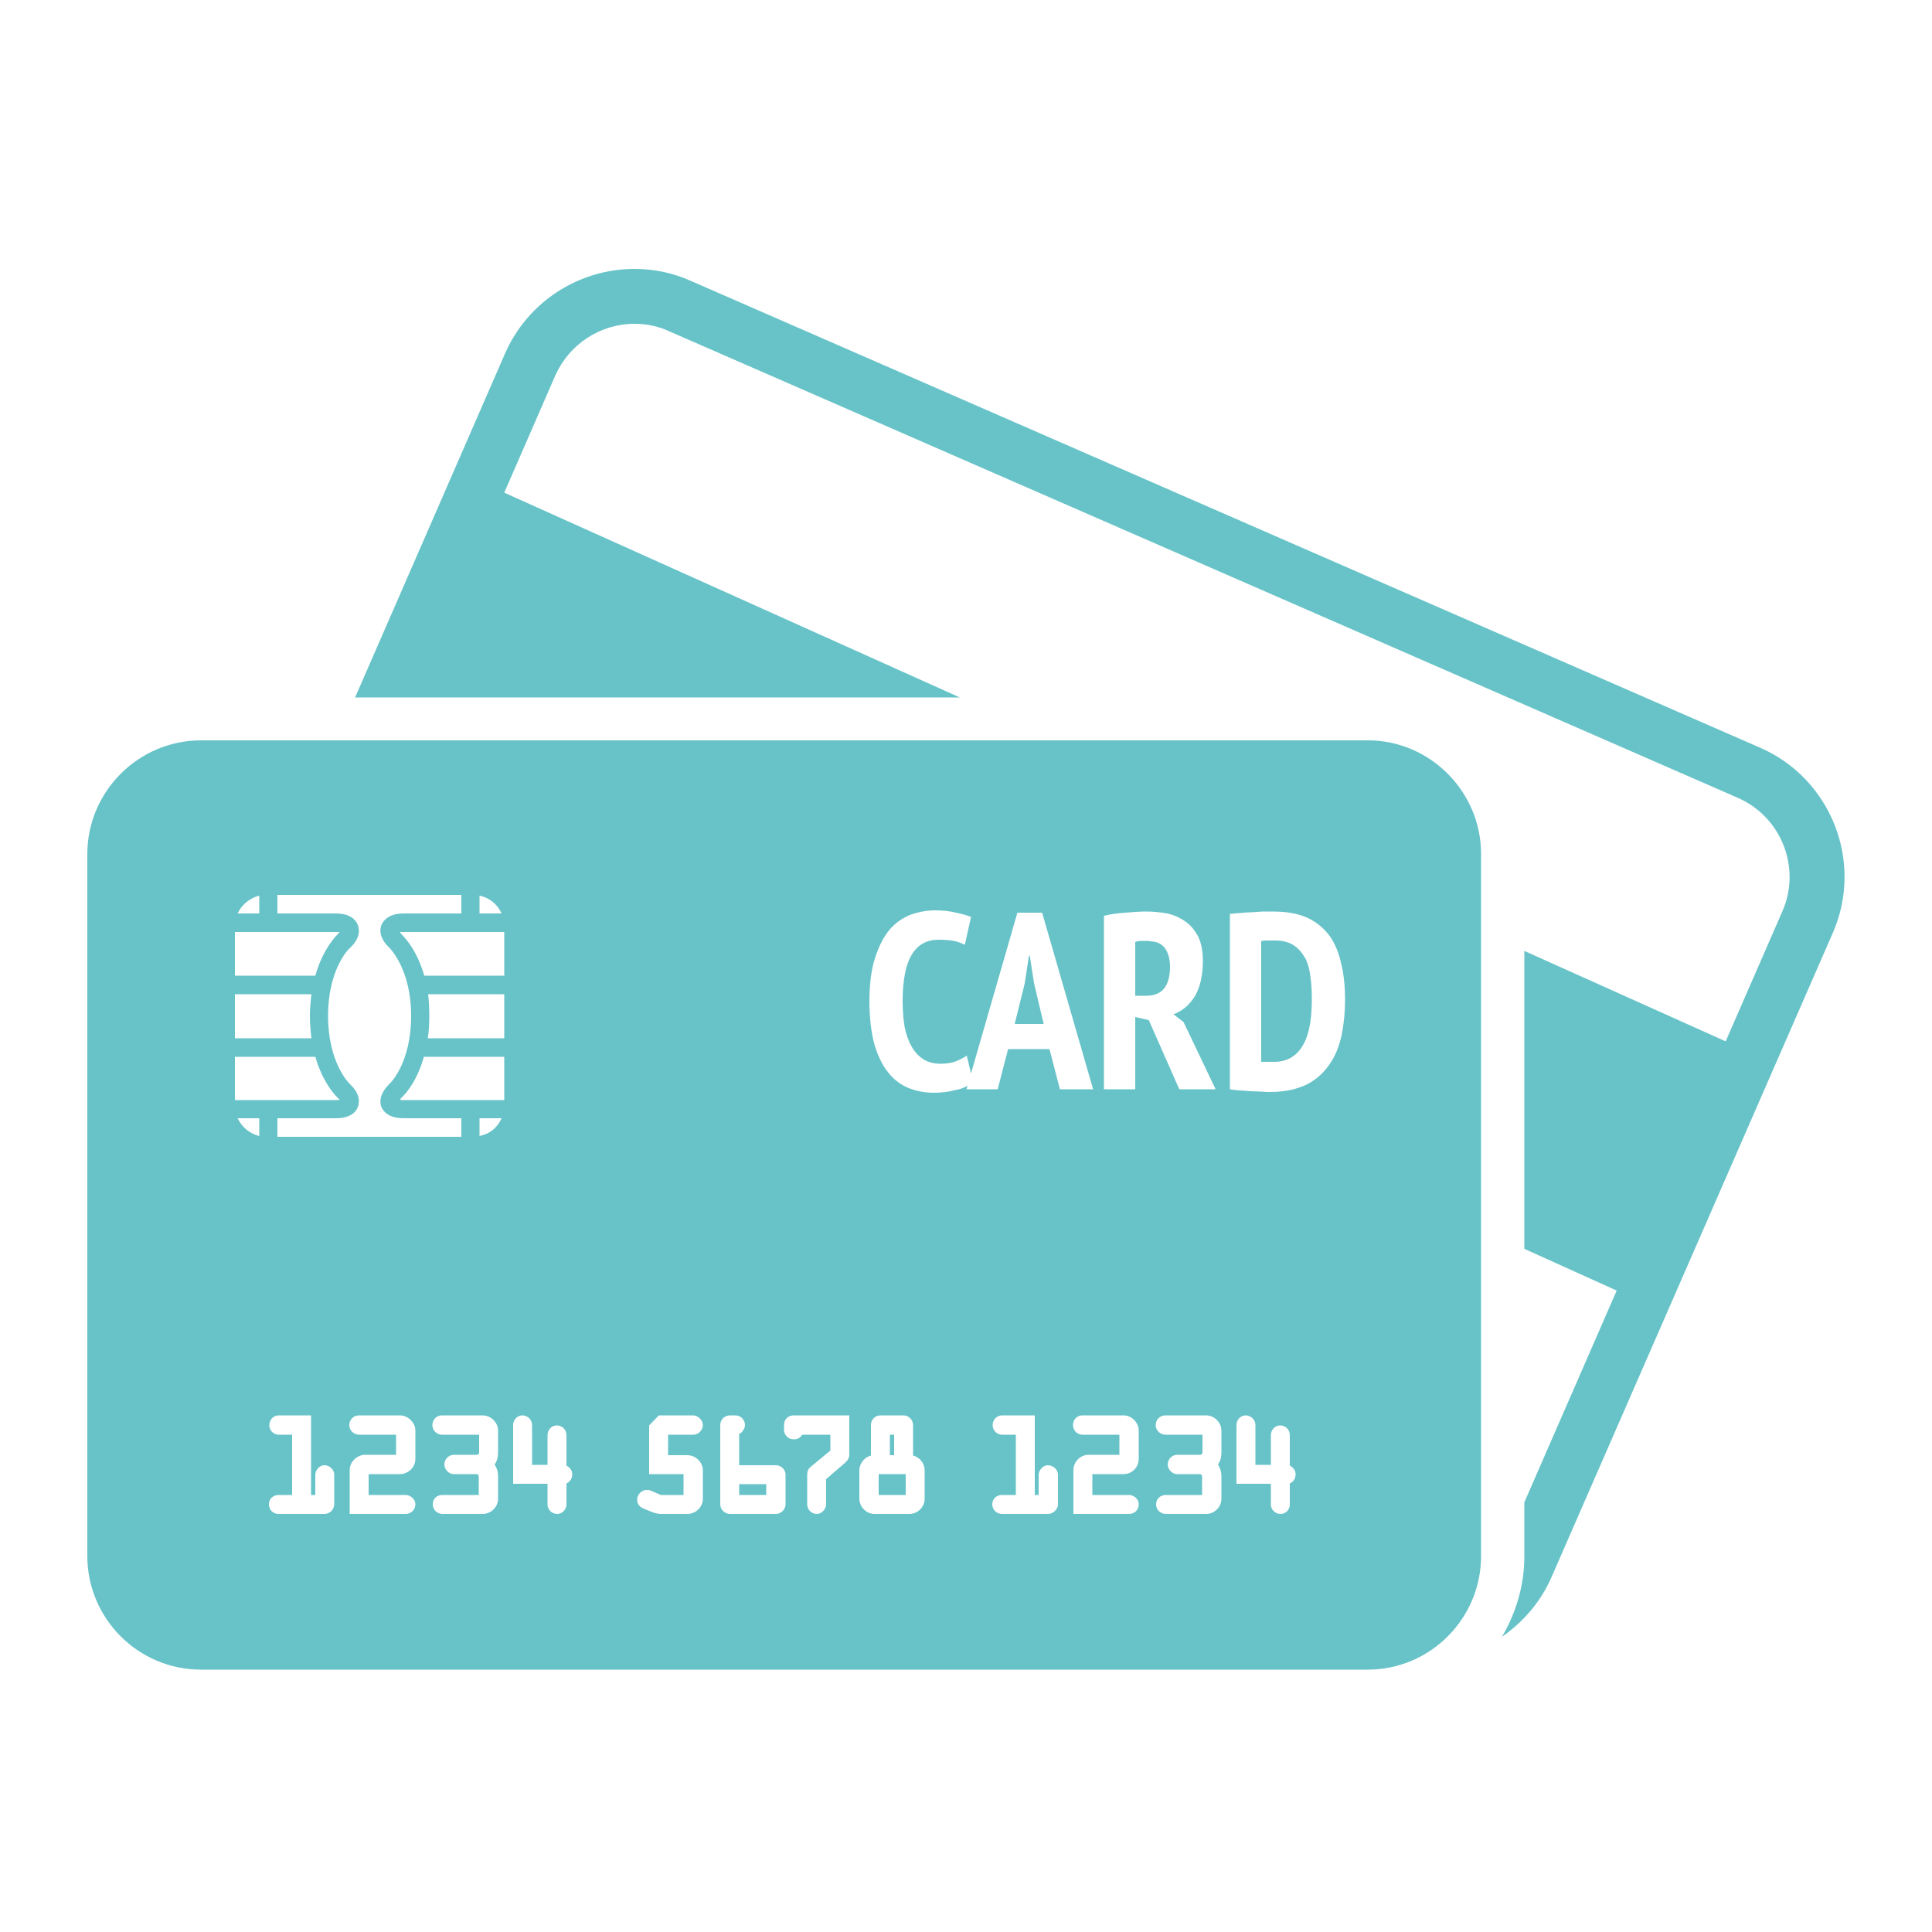
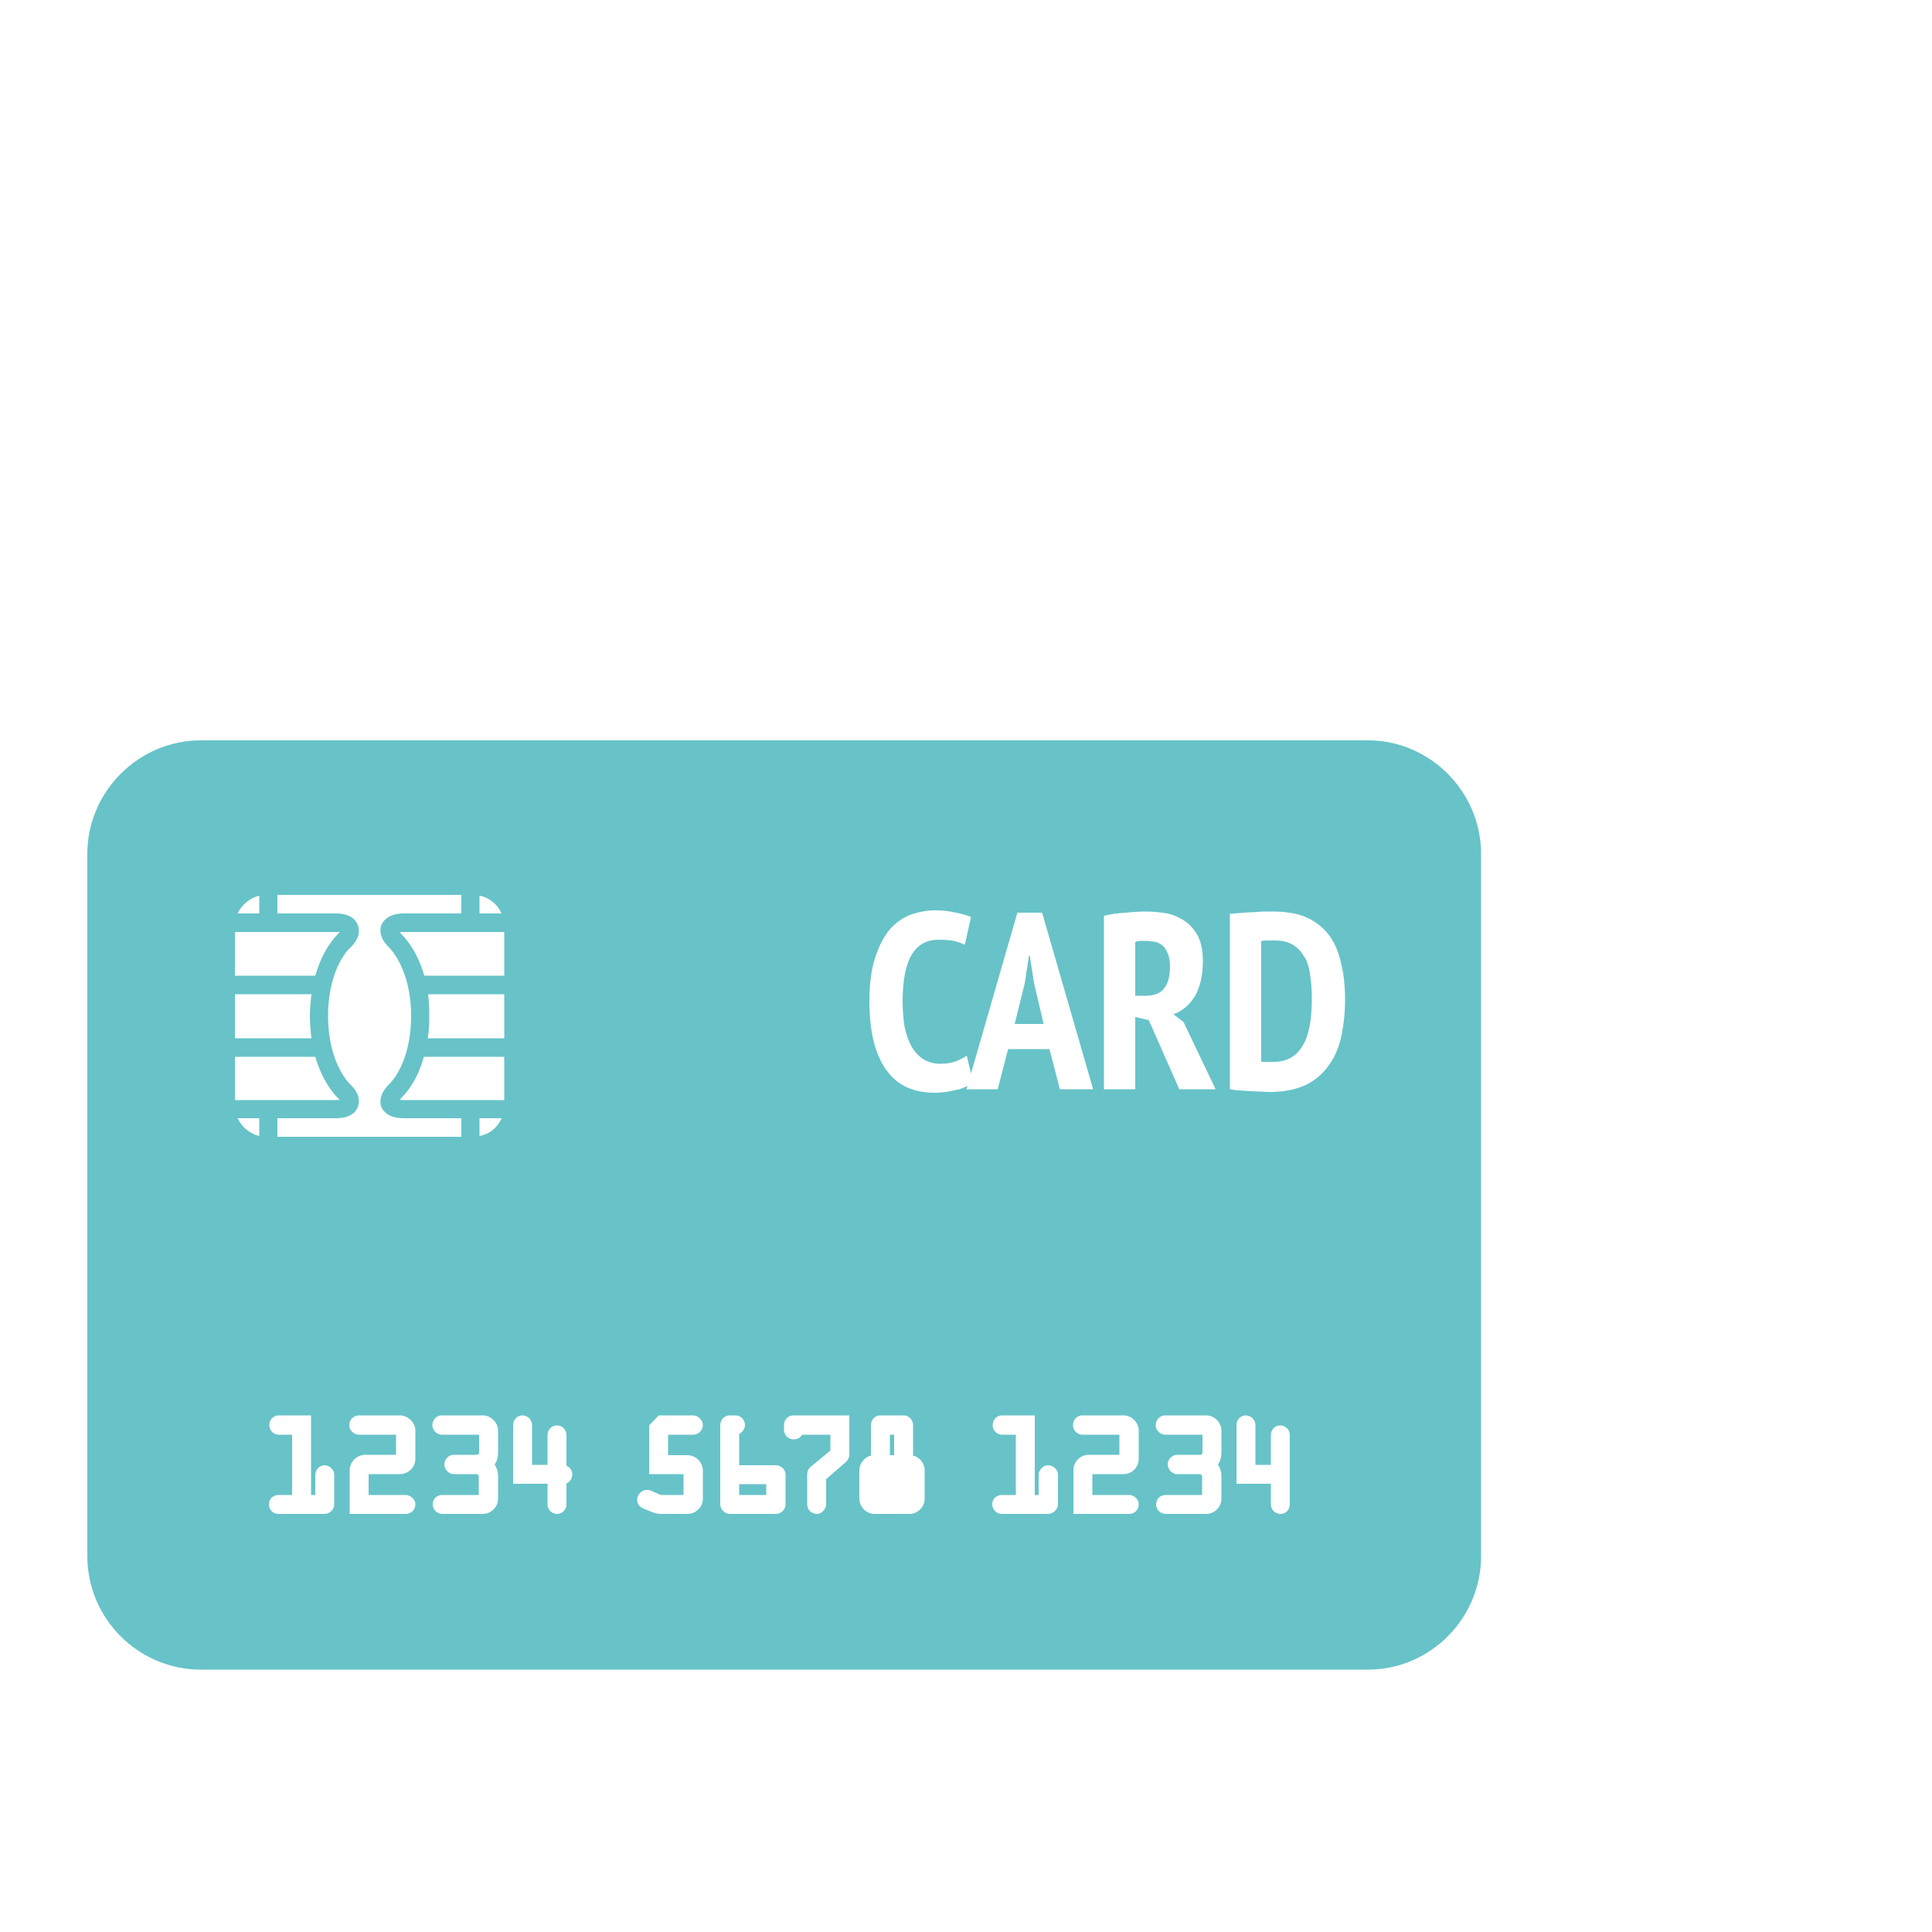
<svg xmlns="http://www.w3.org/2000/svg" id="Layer_1" viewBox="0 0 50 50">
  <defs>
    <style>.cls-1{fill:#67c3c8;stroke-width:0px;}</style>
  </defs>
-   <path class="cls-1" d="M47.43,24.15l-7.27,16.65c-.28.65-.74,1.18-1.29,1.56.36-.61.58-1.32.58-2.09v-1.39l2.39-5.48-2.39-1.08v-7.71l5.21,2.34,1.47-3.37c.49-1.12-.03-2.44-1.15-2.93l-27.67-12.08c-.28-.13-.58-.19-.89-.19-.89,0-1.69.53-2.05,1.34l-1.32,3.03,11.79,5.3h-15.65l3.88-8.9c.58-1.33,1.9-2.19,3.35-2.19.51,0,.99.1,1.46.31l27.67,12.08c1.84.8,2.69,2.96,1.88,4.8Z" />
-   <path class="cls-1" d="M35.4,19.16H5.2c-1.62,0-2.94,1.33-2.94,2.94v18.17c0,1.62,1.32,2.94,2.94,2.94h30.2c1.61,0,2.93-1.32,2.93-2.94v-18.17c0-1.61-1.32-2.94-2.93-2.94ZM12.41,23.18c.26.05.47.23.57.46h-.57v-.46ZM7.18,23.16h4.76v.48h-1.49c-.4,0-.53.19-.58.3-.04.11-.07.33.22.6,0,.01.55.54.55,1.75s-.53,1.73-.55,1.75c-.29.28-.26.5-.22.61.05.11.18.29.58.29h1.49v.48h-4.76v-.48h1.51c.4,0,.53-.18.57-.29.04-.11.08-.33-.21-.6-.03-.03-.56-.56-.56-1.76s.53-1.73.56-1.75c.29-.27.25-.49.21-.6-.04-.11-.17-.3-.57-.3h-1.51v-.48ZM6.71,23.18v.46h-.56c.1-.22.31-.4.56-.46ZM6.08,24.12h2.71s-.04.05-.07.08c-.02.02-.36.35-.56,1.05h-2.08v-1.13ZM6.08,25.73h1.98c-.02.17-.04.36-.04.56,0,.21.02.41.04.58h-1.98v-1.14ZM6.08,27.35h2.08c.2.69.54,1.02.56,1.04.03.03.05.05.07.07-.03.01-.06.01-.1.01h-2.61v-1.12ZM6.71,29.4c-.25-.06-.45-.23-.56-.46h.56v.46ZM8.65,38.93c0,.13-.11.25-.25.25h-1.19c-.15,0-.25-.11-.25-.25,0-.15.12-.24.25-.24h.35v-1.56h-.35c-.11,0-.24-.09-.24-.25,0-.13.1-.25.24-.25h.84v2.06h.11v-.52c0-.12.1-.25.24-.25.13,0,.25.12.25.24v.77ZM10.75,37.75c0,.24-.2.4-.4.4h-.81v.54h.96c.11,0,.25.1.25.24,0,.15-.12.25-.25.25h-1.45v-1.13c0-.23.2-.4.4-.4h.8v-.52h-.96c-.11,0-.25-.09-.25-.25,0-.14.11-.25.25-.25h1.06c.21,0,.4.19.4.39v.73ZM12.89,37.58c0,.14-.03.24-.09.32.06.09.09.19.09.3v.59c0,.2-.17.39-.4.39h-1.04c-.12,0-.25-.09-.25-.25,0-.14.1-.24.25-.24h.94v-.49s-.02-.05-.05-.05h-.6c-.12,0-.24-.12-.24-.25,0-.14.12-.25.24-.25h.61s.05-.02.05-.05v-.47h-.97c-.1,0-.24-.09-.24-.25,0-.13.1-.25.24-.25h1.06c.22,0,.4.19.4.39v.56ZM12.41,29.4v-.46h.57c-.1.24-.31.41-.57.46ZM13.05,28.47h-2.6c-.05,0-.08,0-.1-.01.01-.02.03-.04.06-.07.02-.02.37-.35.56-1.04h2.08v1.12ZM13.05,26.87h-1.98c.03-.17.04-.37.04-.58s-.01-.39-.03-.56h1.97v1.14ZM13.05,25.25h-2.07c-.2-.7-.55-1.03-.57-1.05-.03-.03-.05-.06-.06-.08h2.7v1.13ZM14.66,38.39v.54c0,.14-.11.25-.24.25-.12,0-.25-.09-.25-.25v-.53h-.89v-1.52c0-.13.1-.25.24-.25.13,0,.25.11.25.25v1.03h.4v-.77c0-.12.09-.25.24-.25.13,0,.25.1.25.25v.79c.09.05.15.12.15.23,0,.09-.05.19-.15.23ZM17.79,37.66c.22,0,.4.19.4.39v.74c0,.2-.17.39-.4.39h-.69c-.07,0-.15-.02-.23-.05l-.22-.09c-.11-.05-.16-.12-.16-.24,0-.11.11-.24.24-.24.04,0,.09,0,.14.03l.23.1h.59v-.54h-.89v-1.26l.25-.26h.89c.12,0,.25.12.25.25s-.11.25-.25.25h-.65v.53h.5ZM20.33,38.93c0,.14-.12.25-.25.25h-1.19c-.13,0-.25-.11-.25-.25v-2.05c0-.14.11-.25.25-.25h.15c.13,0,.24.12.24.25,0,.1-.08.2-.15.23v.81h.95c.14,0,.25.12.25.24v.77ZM21.98,37.65c0,.07-.03.13-.09.19l-.51.44v.65c0,.11-.1.25-.24.25-.13,0-.25-.1-.25-.25v-.75c0-.09.02-.16.08-.21l.52-.43v-.41h-.73c-.05.08-.12.12-.22.12-.14,0-.25-.11-.25-.25v-.12c0-.14.1-.25.25-.25h1.44v1.02ZM23.93,38.79c0,.21-.18.39-.39.39h-.91c-.21,0-.39-.18-.39-.4v-.73c0-.17.13-.34.3-.38v-.79c0-.13.1-.25.24-.25h.61c.13,0,.24.12.24.25v.79c.17.04.3.2.3.38v.74ZM27.38,38.93c0,.13-.12.25-.26.25h-1.19c-.14,0-.25-.11-.25-.25,0-.15.12-.24.25-.24h.36v-1.56h-.36c-.11,0-.24-.09-.24-.25,0-.13.1-.25.24-.25h.85v2.06h.1v-.52c0-.12.11-.25.24-.25.14,0,.26.12.26.24v.77ZM27.16,27.15h-1.07l-.27,1.04h-.81l.03-.09c-.09.05-.19.09-.31.11-.19.05-.38.07-.56.07-.23,0-.45-.04-.65-.12-.2-.08-.38-.21-.53-.4-.15-.18-.27-.43-.36-.73-.08-.3-.13-.67-.13-1.12s.05-.83.15-1.13c.1-.31.23-.55.38-.73.16-.18.34-.3.54-.38.21-.07.41-.11.62-.11s.4.02.55.06c.16.03.29.07.39.11l-.16.72c-.09-.04-.18-.08-.29-.1-.11-.02-.24-.03-.39-.03-.3,0-.53.12-.69.38-.16.26-.24.67-.24,1.22,0,.24.02.46.05.65.04.2.1.37.18.51.08.14.18.25.3.33.13.08.28.12.45.12.15,0,.28-.02.39-.06.1-.04.2-.09.29-.15l.11.46,1.2-4.16h.64l1.32,4.57h-.86l-.27-1.04ZM29.47,37.75c0,.24-.19.4-.39.4h-.81v.54h.95c.12,0,.25.1.25.24,0,.15-.11.25-.25.25h-1.44v-1.13c0-.23.19-.4.39-.4h.8v-.52h-.96c-.11,0-.24-.09-.24-.25,0-.14.1-.25.24-.25h1.07c.21,0,.39.19.39.39v.73ZM29.38,26.32v1.87h-.81v-4.49c.17-.04.36-.07.57-.08.2-.02.38-.03.52-.03.19,0,.37.02.55.05.17.04.33.11.47.21.13.09.24.22.33.39.08.17.12.38.12.63,0,.37-.07.67-.2.9-.14.23-.32.39-.56.48l.26.2.83,1.74h-.94l-.79-1.79-.35-.08ZM31.61,37.58c0,.14-.03.24-.09.32.06.09.09.19.09.3v.59c0,.2-.17.39-.39.39h-1.05c-.12,0-.25-.09-.25-.25,0-.14.11-.24.25-.24h.94v-.49s-.02-.05-.05-.05h-.6c-.12,0-.24-.12-.24-.25,0-.14.12-.25.24-.25h.61s.05-.02.05-.05v-.47h-.96c-.11,0-.25-.09-.25-.25,0-.13.1-.25.25-.25h1.06c.21,0,.39.19.39.39v.56ZM33.38,38.39v.54c0,.14-.1.25-.24.25-.12,0-.25-.09-.25-.25v-.53h-.89v-1.52c0-.13.1-.25.24-.25.13,0,.25.11.25.25v1.03h.4v-.77c0-.12.09-.25.24-.25.13,0,.25.1.25.25v.79c.09.05.15.12.15.23,0,.09-.05.19-.15.23ZM34.72,26.79c-.06.28-.16.54-.31.75-.15.22-.34.4-.6.53-.25.12-.56.19-.94.19-.06,0-.13,0-.23-.01-.09,0-.19-.01-.3-.01-.1-.01-.2-.02-.29-.02-.1-.01-.17-.02-.22-.03v-4.54c.07,0,.16-.02.26-.02.1-.01.19-.02.3-.02.1-.01.2-.01.29-.02h.25c.36,0,.66.05.9.16.24.11.43.27.58.47.14.2.24.44.3.72.07.28.1.6.1.94,0,.32-.03.62-.09.91Z" />
-   <rect class="cls-1" x="22.74" y="38.15" width=".7" height=".54" />
+   <path class="cls-1" d="M35.4,19.16H5.2c-1.62,0-2.94,1.33-2.94,2.94v18.17c0,1.62,1.32,2.94,2.94,2.94h30.2c1.61,0,2.93-1.32,2.93-2.94v-18.17c0-1.61-1.32-2.94-2.93-2.94ZM12.41,23.18c.26.05.47.23.57.46h-.57v-.46ZM7.18,23.16h4.76v.48h-1.49c-.4,0-.53.19-.58.3-.04.11-.07.33.22.6,0,.01.55.54.55,1.75s-.53,1.73-.55,1.75c-.29.28-.26.5-.22.61.05.11.18.29.58.29h1.49v.48h-4.76v-.48h1.51c.4,0,.53-.18.57-.29.04-.11.08-.33-.21-.6-.03-.03-.56-.56-.56-1.76s.53-1.73.56-1.75c.29-.27.25-.49.21-.6-.04-.11-.17-.3-.57-.3h-1.51v-.48ZM6.71,23.18v.46h-.56c.1-.22.31-.4.56-.46ZM6.08,24.12h2.71s-.04.05-.07.08c-.02.02-.36.35-.56,1.05h-2.08v-1.13ZM6.08,25.73h1.98c-.02.17-.04.36-.04.56,0,.21.02.41.04.58h-1.98v-1.14ZM6.08,27.35h2.08c.2.69.54,1.02.56,1.04.03.03.05.05.07.07-.03.01-.06.01-.1.01h-2.61v-1.12ZM6.71,29.4c-.25-.06-.45-.23-.56-.46h.56v.46ZM8.65,38.93c0,.13-.11.25-.25.25h-1.19c-.15,0-.25-.11-.25-.25,0-.15.12-.24.25-.24h.35v-1.56h-.35c-.11,0-.24-.09-.24-.25,0-.13.1-.25.24-.25h.84v2.06h.11v-.52c0-.12.1-.25.24-.25.13,0,.25.12.25.24v.77ZM10.75,37.75c0,.24-.2.4-.4.4h-.81v.54h.96c.11,0,.25.1.25.24,0,.15-.12.25-.25.25h-1.45v-1.13c0-.23.2-.4.4-.4h.8v-.52h-.96c-.11,0-.25-.09-.25-.25,0-.14.11-.25.25-.25h1.06c.21,0,.4.19.4.39v.73ZM12.89,37.58c0,.14-.03.24-.09.32.06.09.09.19.09.3v.59c0,.2-.17.39-.4.39h-1.04c-.12,0-.25-.09-.25-.25,0-.14.1-.24.25-.24h.94v-.49s-.02-.05-.05-.05h-.6c-.12,0-.24-.12-.24-.25,0-.14.12-.25.24-.25h.61s.05-.02.05-.05v-.47h-.97c-.1,0-.24-.09-.24-.25,0-.13.1-.25.24-.25h1.06c.22,0,.4.19.4.39v.56ZM12.41,29.4v-.46h.57c-.1.24-.31.41-.57.46ZM13.05,28.47h-2.6c-.05,0-.08,0-.1-.01.01-.02.03-.04.06-.07.02-.02.37-.35.56-1.04h2.08v1.12ZM13.05,26.87h-1.98c.03-.17.04-.37.04-.58s-.01-.39-.03-.56h1.97v1.14ZM13.05,25.25h-2.07c-.2-.7-.55-1.03-.57-1.05-.03-.03-.05-.06-.06-.08h2.7v1.13ZM14.66,38.39v.54c0,.14-.11.25-.24.25-.12,0-.25-.09-.25-.25v-.53h-.89v-1.52c0-.13.1-.25.24-.25.13,0,.25.11.25.25v1.03h.4v-.77c0-.12.09-.25.24-.25.13,0,.25.1.25.25v.79c.09.05.15.12.15.23,0,.09-.05.19-.15.23ZM17.79,37.66c.22,0,.4.19.4.39v.74c0,.2-.17.39-.4.39h-.69c-.07,0-.15-.02-.23-.05l-.22-.09c-.11-.05-.16-.12-.16-.24,0-.11.11-.24.24-.24.04,0,.09,0,.14.03l.23.1h.59v-.54h-.89v-1.26l.25-.26h.89c.12,0,.25.12.25.25s-.11.25-.25.25h-.65v.53h.5ZM20.33,38.93c0,.14-.12.25-.25.25h-1.19c-.13,0-.25-.11-.25-.25v-2.05c0-.14.11-.25.25-.25h.15c.13,0,.24.12.24.25,0,.1-.08.2-.15.23v.81h.95c.14,0,.25.12.25.24v.77ZM21.98,37.65c0,.07-.03.13-.09.19l-.51.44v.65c0,.11-.1.25-.24.25-.13,0-.25-.1-.25-.25v-.75c0-.09.02-.16.08-.21l.52-.43v-.41h-.73c-.05.08-.12.12-.22.12-.14,0-.25-.11-.25-.25v-.12c0-.14.1-.25.25-.25h1.44v1.02ZM23.93,38.79c0,.21-.18.39-.39.39h-.91c-.21,0-.39-.18-.39-.4v-.73c0-.17.13-.34.3-.38v-.79c0-.13.1-.25.24-.25h.61c.13,0,.24.12.24.25v.79c.17.04.3.2.3.38v.74ZM27.38,38.93c0,.13-.12.25-.26.25h-1.19c-.14,0-.25-.11-.25-.25,0-.15.12-.24.25-.24h.36v-1.56h-.36c-.11,0-.24-.09-.24-.25,0-.13.1-.25.24-.25h.85v2.06h.1v-.52c0-.12.11-.25.24-.25.14,0,.26.12.26.24v.77ZM27.16,27.15h-1.07l-.27,1.04h-.81l.03-.09c-.09.05-.19.09-.31.11-.19.05-.38.07-.56.07-.23,0-.45-.04-.65-.12-.2-.08-.38-.21-.53-.4-.15-.18-.27-.43-.36-.73-.08-.3-.13-.67-.13-1.12s.05-.83.15-1.13c.1-.31.23-.55.38-.73.16-.18.34-.3.54-.38.21-.07.41-.11.62-.11s.4.02.55.06c.16.03.29.07.39.11l-.16.72c-.09-.04-.18-.08-.29-.1-.11-.02-.24-.03-.39-.03-.3,0-.53.12-.69.38-.16.26-.24.67-.24,1.22,0,.24.02.46.05.65.04.2.1.37.18.51.08.14.18.25.3.33.13.08.28.12.45.12.15,0,.28-.02.39-.06.1-.04.2-.09.29-.15l.11.46,1.2-4.16h.64l1.32,4.57h-.86l-.27-1.04ZM29.47,37.75c0,.24-.19.4-.39.4h-.81v.54h.95c.12,0,.25.1.25.24,0,.15-.11.25-.25.25h-1.44v-1.13c0-.23.19-.4.39-.4h.8v-.52h-.96c-.11,0-.24-.09-.24-.25,0-.14.1-.25.24-.25h1.07c.21,0,.39.19.39.39v.73ZM29.38,26.32v1.87h-.81v-4.49c.17-.04.36-.07.57-.08.2-.02.38-.03.52-.03.19,0,.37.02.55.05.17.04.33.11.47.21.13.09.24.22.33.39.08.17.12.38.12.63,0,.37-.07.67-.2.9-.14.23-.32.39-.56.48l.26.2.83,1.74h-.94l-.79-1.79-.35-.08ZM31.61,37.58c0,.14-.03.24-.09.32.06.09.09.19.09.3v.59c0,.2-.17.39-.39.39h-1.05c-.12,0-.25-.09-.25-.25,0-.14.11-.24.25-.24h.94v-.49s-.02-.05-.05-.05h-.6c-.12,0-.24-.12-.24-.25,0-.14.12-.25.24-.25h.61s.05-.02.05-.05v-.47h-.96c-.11,0-.25-.09-.25-.25,0-.13.1-.25.25-.25h1.06c.21,0,.39.19.39.39v.56ZM33.38,38.39v.54c0,.14-.1.25-.24.25-.12,0-.25-.09-.25-.25v-.53h-.89v-1.52c0-.13.1-.25.24-.25.13,0,.25.11.25.25v1.03h.4v-.77c0-.12.09-.25.24-.25.13,0,.25.1.25.25v.79ZM34.72,26.79c-.06.28-.16.54-.31.75-.15.22-.34.4-.6.53-.25.12-.56.19-.94.19-.06,0-.13,0-.23-.01-.09,0-.19-.01-.3-.01-.1-.01-.2-.02-.29-.02-.1-.01-.17-.02-.22-.03v-4.54c.07,0,.16-.02.26-.02.1-.01.19-.02.3-.02.1-.01.2-.01.29-.02h.25c.36,0,.66.05.9.16.24.11.43.27.58.47.14.2.24.44.3.72.07.28.1.6.1.94,0,.32-.03.62-.09.91Z" />
  <rect class="cls-1" x="23.03" y="37.13" width=".11" height=".53" />
  <rect class="cls-1" x="19.13" y="38.41" width=".7" height=".28" />
  <path class="cls-1" d="M33.78,24.81c-.07-.14-.16-.25-.29-.34-.12-.08-.28-.13-.48-.13-.07,0-.14,0-.21,0-.07,0-.13,0-.16.02v3.12s.04,0,.07,0c.03,0,.07,0,.1,0,.04,0,.07,0,.1,0,.03,0,.06,0,.07,0,.19,0,.35-.05.48-.14.13-.09.22-.21.3-.36.07-.15.12-.32.15-.52.03-.2.04-.4.04-.62,0-.2-.01-.39-.04-.58-.02-.19-.07-.35-.14-.49Z" />
  <path class="cls-1" d="M29.74,24.35c-.07,0-.14,0-.2,0-.06,0-.12.01-.16.03v1.39h.28c.2,0,.36-.06.46-.18.1-.12.16-.31.16-.57,0-.19-.04-.35-.13-.48-.09-.12-.22-.18-.41-.18Z" />
  <polygon class="cls-1" points="26.65 24.73 26.63 24.73 26.52 25.45 26.26 26.5 27.01 26.5 26.76 25.44 26.65 24.73" />
</svg>